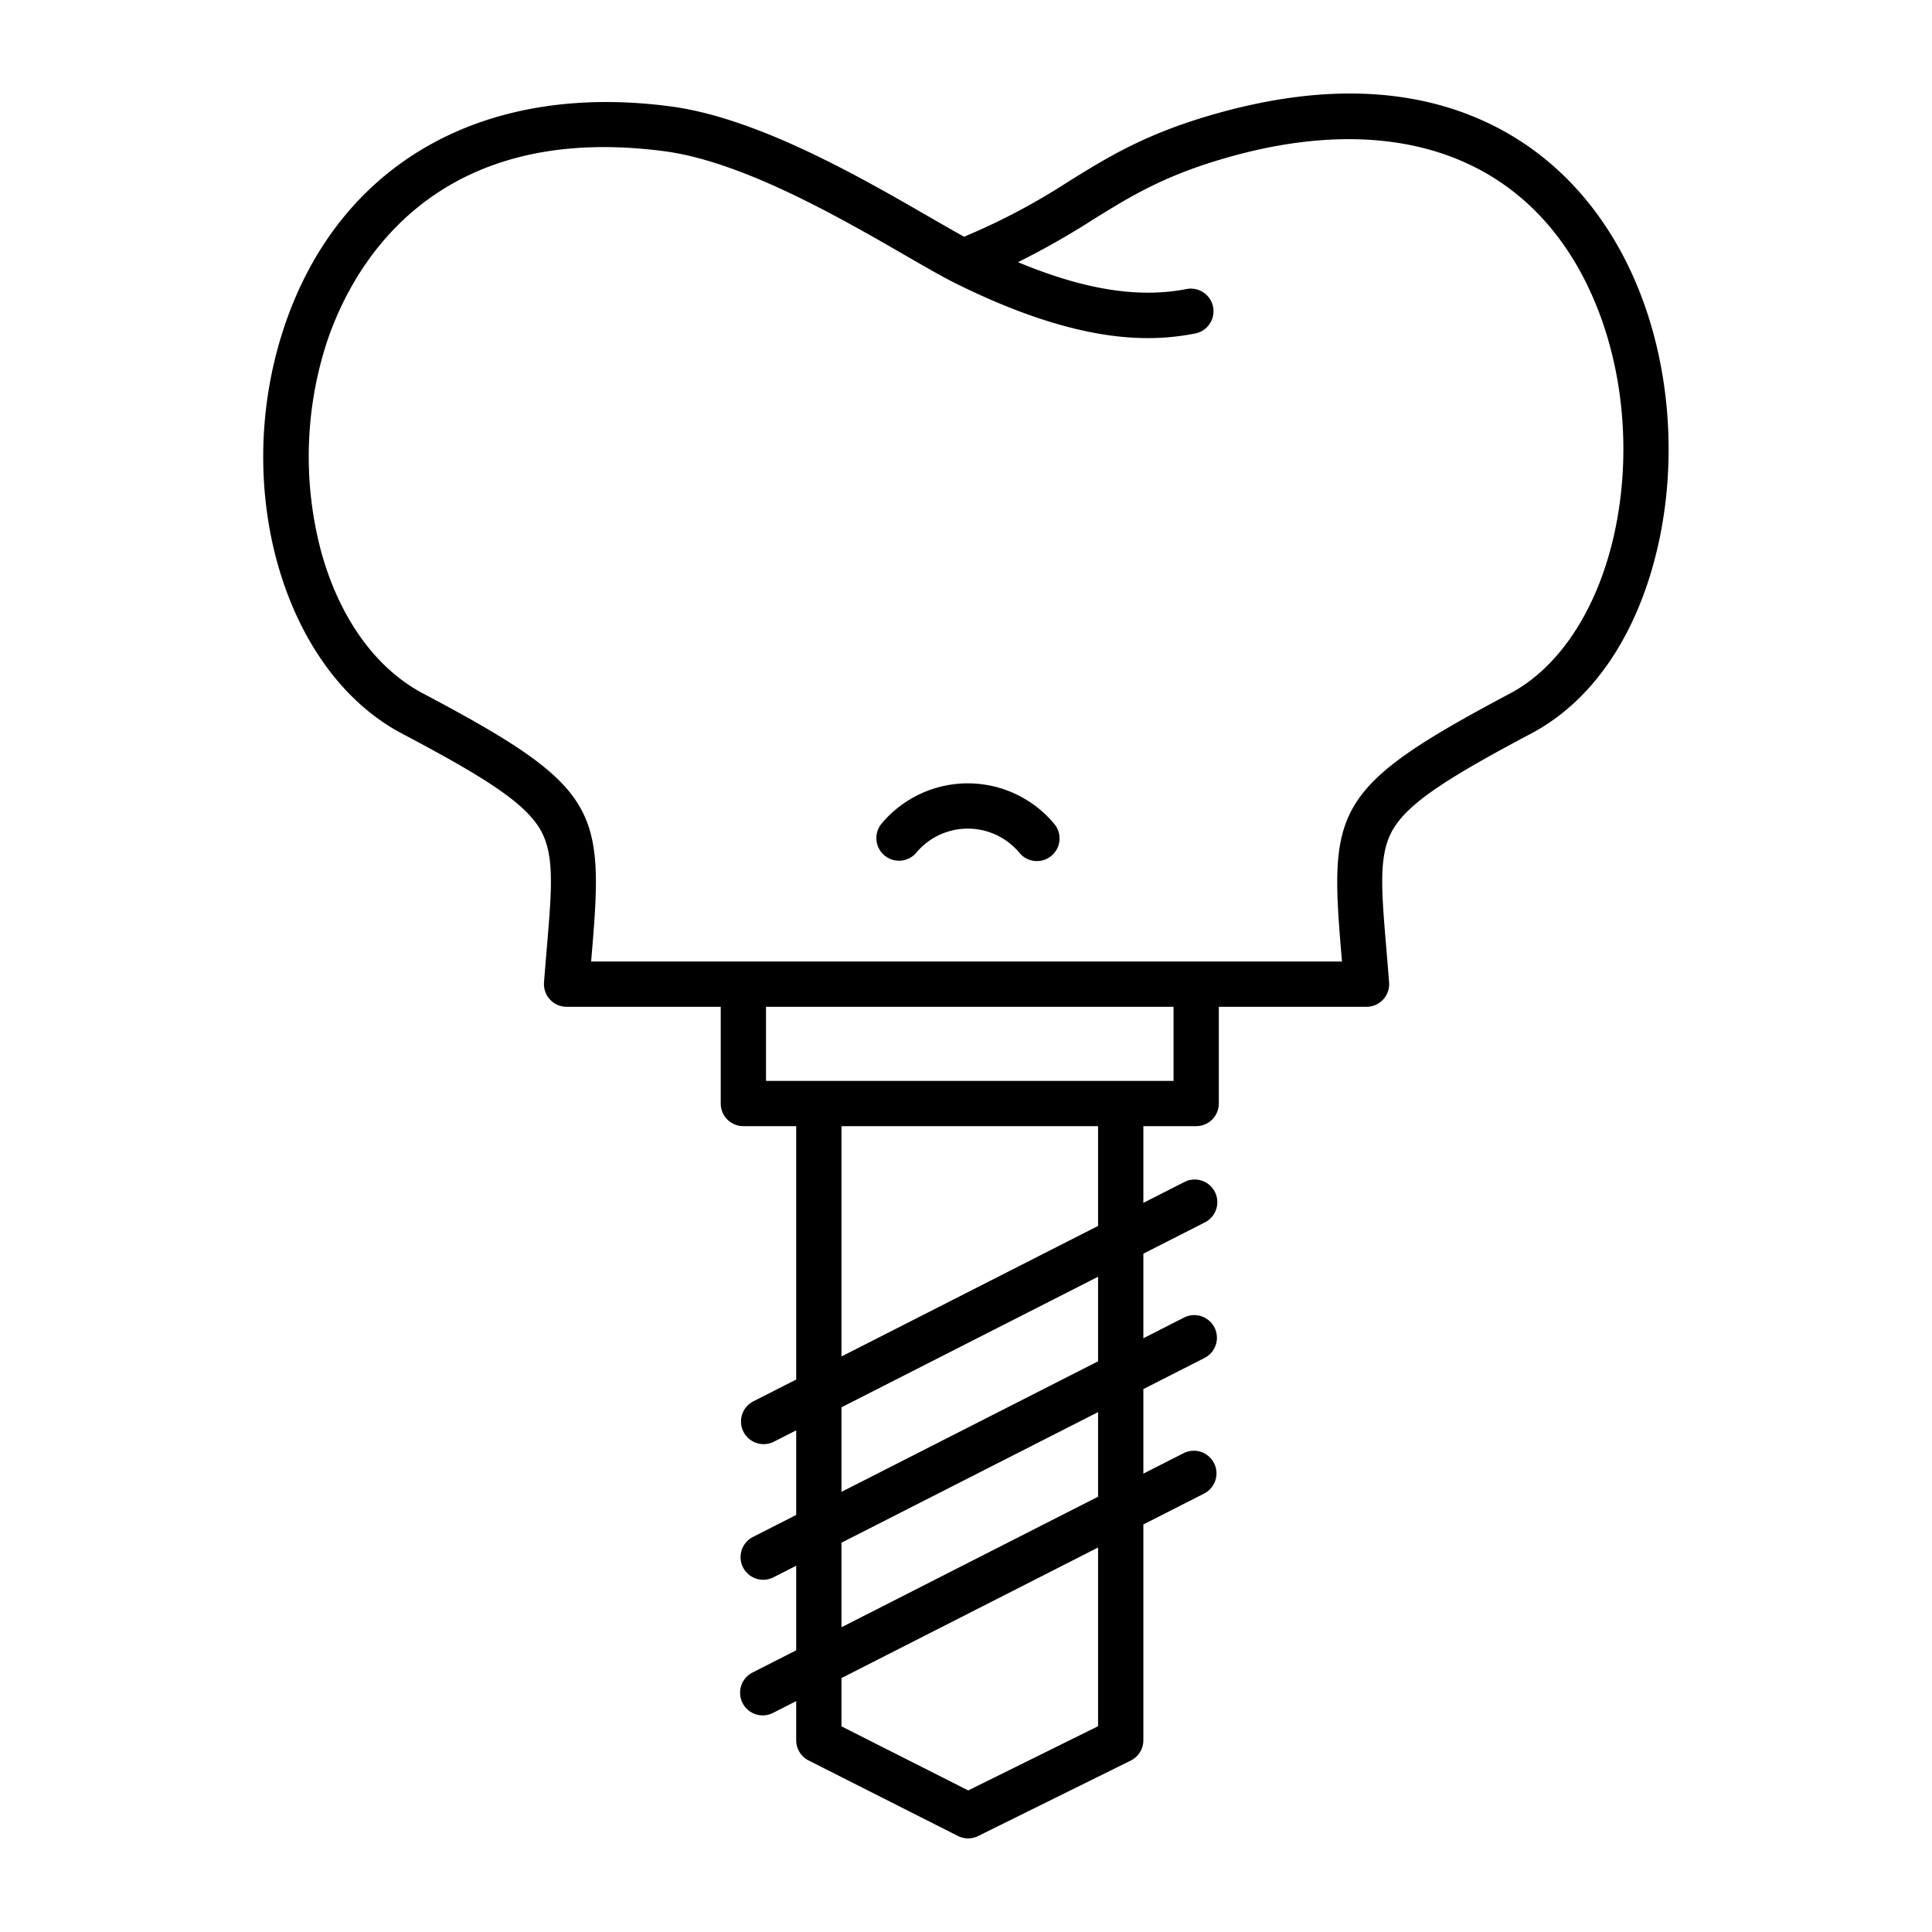
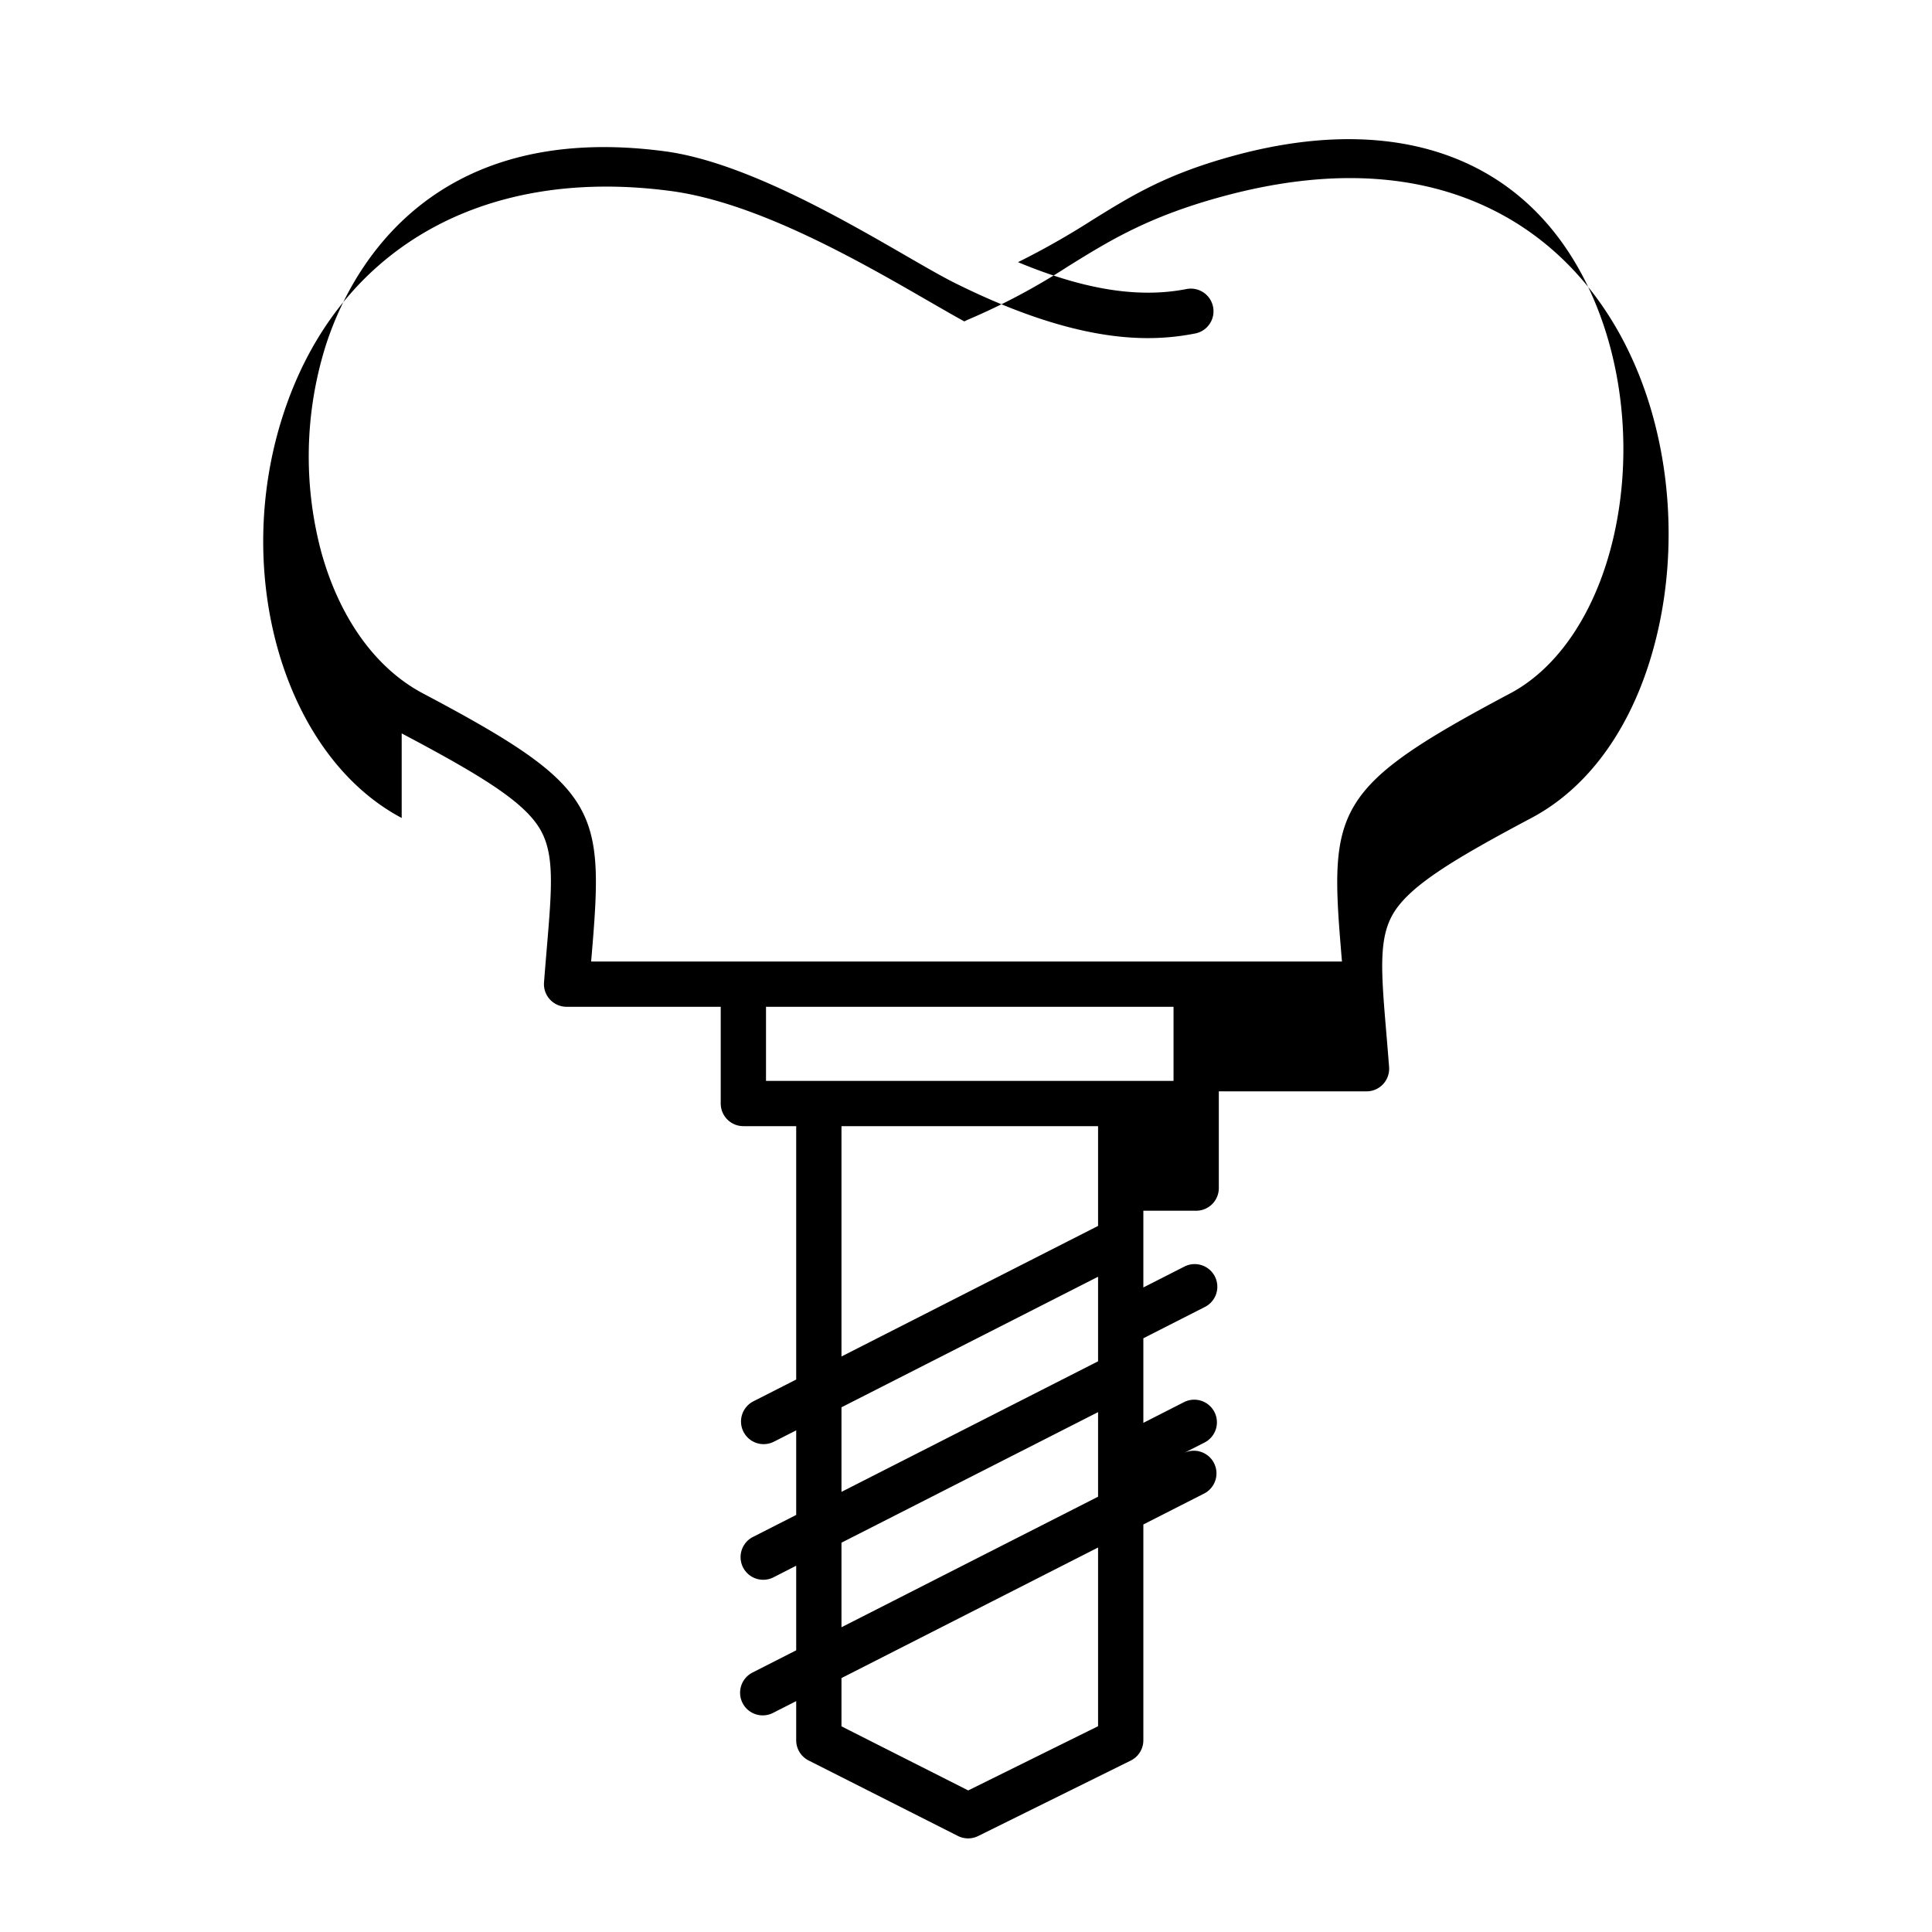
<svg xmlns="http://www.w3.org/2000/svg" id="Layer_1" height="512" viewBox="0 0 512 512" width="512" data-name="Layer 1">
-   <path d="m234.435 226.736a6 6 0 0 0 8.445-.828 17.794 17.794 0 0 1 27.311.138 6 6 0 0 0 9.364-7.5 29.793 29.793 0 0 0 -45.948-.25 6 6 0 0 0 .828 8.44z" />
-   <path d="m106.453 194.357c20.682 10.949 32 17.828 36.461 25.035 4.118 6.653 3.366 15.6 2 31.826-.238 2.833-.493 5.868-.743 9.133a6 6 0 0 0 5.983 6.458h40.846v25.633a6 6 0 0 0 6 6h14v67.149l-11.345 5.774a6 6 0 1 0 5.445 10.695l5.9-3v22.415l-11.458 5.83a6 6 0 1 0 5.442 10.7l6.016-3.07v22.415l-11.571 5.888a6 6 0 1 0 5.442 10.695l6.129-3.119v10.377a6 6 0 0 0 3.293 5.355l39.558 20a6.005 6.005 0 0 0 5.367.024l40.442-20a6 6 0 0 0 3.34-5.379v-57.191l16.1-8.193a6 6 0 1 0 -5.443-10.695l-10.657 5.422v-22.414l16.214-8.25a6 6 0 0 0 -5.443-10.7l-10.771 5.486v-22.415l16.327-8.308a6 6 0 0 0 -5.443-10.695l-10.884 5.538v-20.334h14a6 6 0 0 0 6-6v-25.633h39.141a6 6 0 0 0 5.982-6.458c-.248-3.249-.5-6.27-.739-9.091-1.364-16.239-2.116-25.185 2-31.837 4.455-7.2 15.774-14.089 36.462-25.069 16.369-8.688 28.295-26.413 33.582-49.908 4.989-22.17 3.185-46.665-4.949-67.206-7.9-19.963-21.212-35.121-38.481-43.834-19.972-10.078-44.259-11.327-72.185-3.714-19.545 5.327-29.8 11.683-40.647 18.412a173.454 173.454 0 0 1 -26.56 14.159 10.644 10.644 0 0 0 -1.042.5c-2.636-1.435-5.861-3.3-9.434-5.361-18.03-10.402-45.269-26.14-68.393-29.202-50.307-6.671-88.76 15.683-102.862 59.8-13.513 42.271.652 89.985 31.578 106.357zm184.547 263.108-34.412 17.018-33.588-16.983v-12.792l68-34.6zm0-60.824-68 34.6v-22.412l68-34.6zm0-35.879-68 34.6v-22.412l68-34.6zm0-35.879-68 34.6v-61.041h68zm20-38.441h-108v-19.633h108zm-224.694-194.795c5.852-18.308 26.321-59.978 89.853-51.556 20.763 2.754 46.766 17.77 63.972 27.707 5.175 2.989 9.645 5.57 12.956 7.217 33.374 16.6 52.312 15.574 63.653 13.362a6 6 0 1 0 -2.3-11.778c-12.675 2.474-27.063.208-44.658-7.122a208.713 208.713 0 0 0 19.71-11.177c10.527-6.528 19.618-12.165 37.478-17.034 46.095-12.563 81.214 2.157 96.354 40.389 7.268 18.354 8.871 40.279 4.4 60.154-4.441 19.736-14.464 35.023-27.5 41.942-46.6 24.736-47.986 30.538-44.8 68.511q.1 1.245.213 2.544h-198.981q.11-1.321.217-2.585c3.2-37.991 1.81-43.793-44.806-68.473-12.522-6.629-22.091-19.956-26.944-37.524a98.093 98.093 0 0 1 1.183-54.577z" />
+   <path d="m106.453 194.357c20.682 10.949 32 17.828 36.461 25.035 4.118 6.653 3.366 15.6 2 31.826-.238 2.833-.493 5.868-.743 9.133a6 6 0 0 0 5.983 6.458h40.846v25.633a6 6 0 0 0 6 6h14v67.149l-11.345 5.774a6 6 0 1 0 5.445 10.695l5.9-3v22.415l-11.458 5.83a6 6 0 1 0 5.442 10.7l6.016-3.07v22.415l-11.571 5.888a6 6 0 1 0 5.442 10.695l6.129-3.119v10.377a6 6 0 0 0 3.293 5.355l39.558 20a6.005 6.005 0 0 0 5.367.024l40.442-20a6 6 0 0 0 3.34-5.379v-57.191l16.1-8.193a6 6 0 1 0 -5.443-10.695l-10.657 5.422l16.214-8.25a6 6 0 0 0 -5.443-10.7l-10.771 5.486v-22.415l16.327-8.308a6 6 0 0 0 -5.443-10.695l-10.884 5.538v-20.334h14a6 6 0 0 0 6-6v-25.633h39.141a6 6 0 0 0 5.982-6.458c-.248-3.249-.5-6.27-.739-9.091-1.364-16.239-2.116-25.185 2-31.837 4.455-7.2 15.774-14.089 36.462-25.069 16.369-8.688 28.295-26.413 33.582-49.908 4.989-22.17 3.185-46.665-4.949-67.206-7.9-19.963-21.212-35.121-38.481-43.834-19.972-10.078-44.259-11.327-72.185-3.714-19.545 5.327-29.8 11.683-40.647 18.412a173.454 173.454 0 0 1 -26.56 14.159 10.644 10.644 0 0 0 -1.042.5c-2.636-1.435-5.861-3.3-9.434-5.361-18.03-10.402-45.269-26.14-68.393-29.202-50.307-6.671-88.76 15.683-102.862 59.8-13.513 42.271.652 89.985 31.578 106.357zm184.547 263.108-34.412 17.018-33.588-16.983v-12.792l68-34.6zm0-60.824-68 34.6v-22.412l68-34.6zm0-35.879-68 34.6v-22.412l68-34.6zm0-35.879-68 34.6v-61.041h68zm20-38.441h-108v-19.633h108zm-224.694-194.795c5.852-18.308 26.321-59.978 89.853-51.556 20.763 2.754 46.766 17.77 63.972 27.707 5.175 2.989 9.645 5.57 12.956 7.217 33.374 16.6 52.312 15.574 63.653 13.362a6 6 0 1 0 -2.3-11.778c-12.675 2.474-27.063.208-44.658-7.122a208.713 208.713 0 0 0 19.71-11.177c10.527-6.528 19.618-12.165 37.478-17.034 46.095-12.563 81.214 2.157 96.354 40.389 7.268 18.354 8.871 40.279 4.4 60.154-4.441 19.736-14.464 35.023-27.5 41.942-46.6 24.736-47.986 30.538-44.8 68.511q.1 1.245.213 2.544h-198.981q.11-1.321.217-2.585c3.2-37.991 1.81-43.793-44.806-68.473-12.522-6.629-22.091-19.956-26.944-37.524a98.093 98.093 0 0 1 1.183-54.577z" />
</svg>